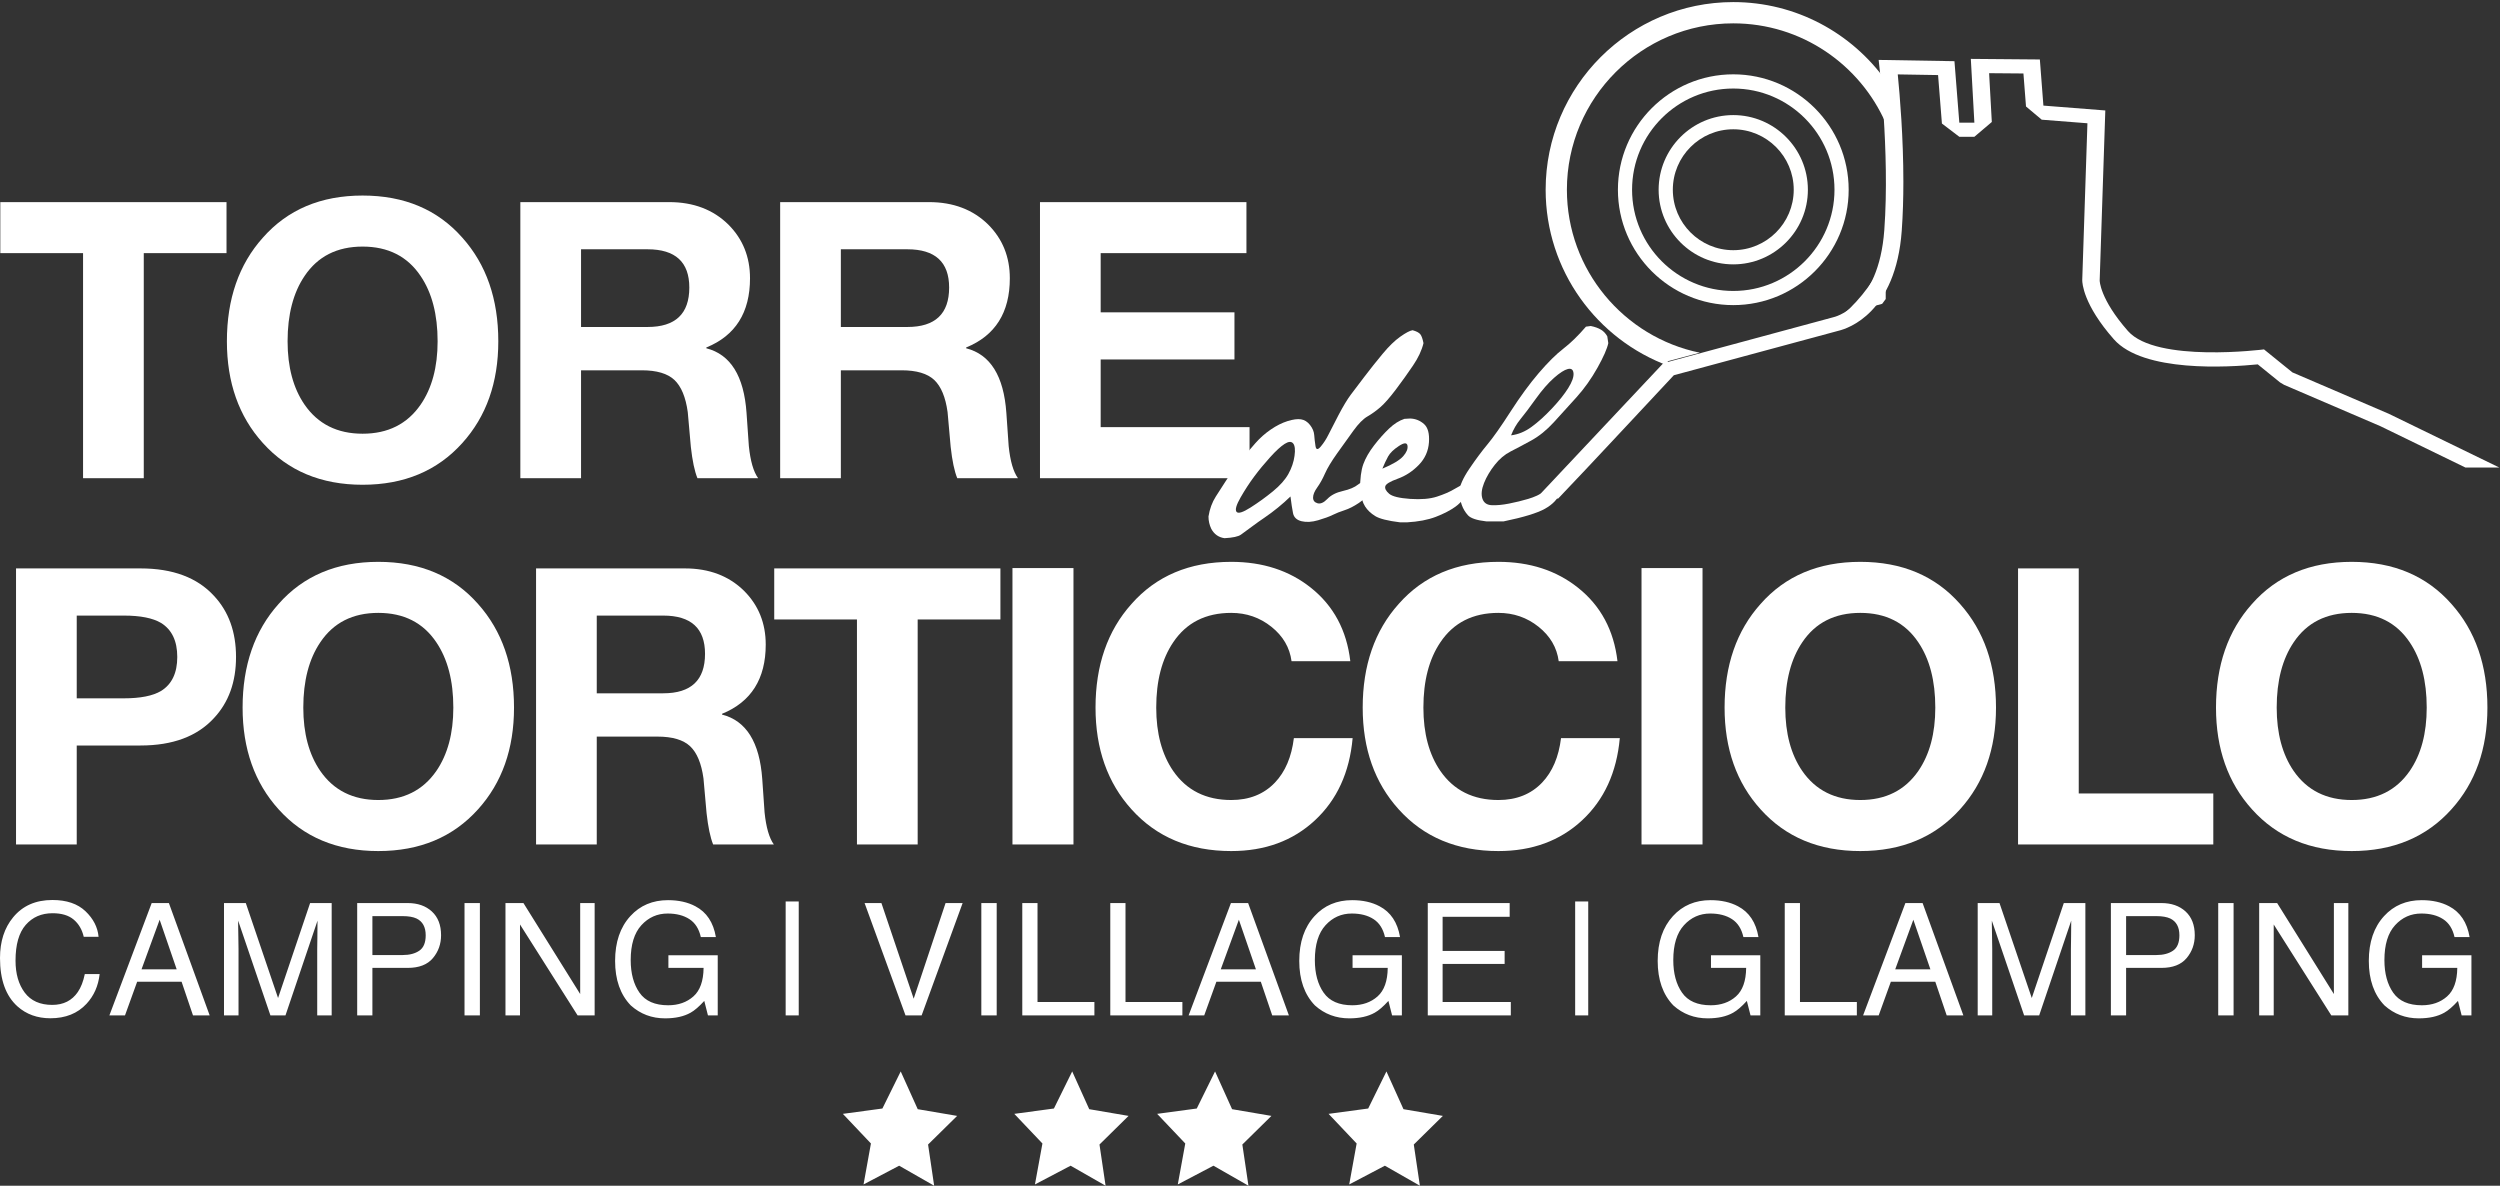
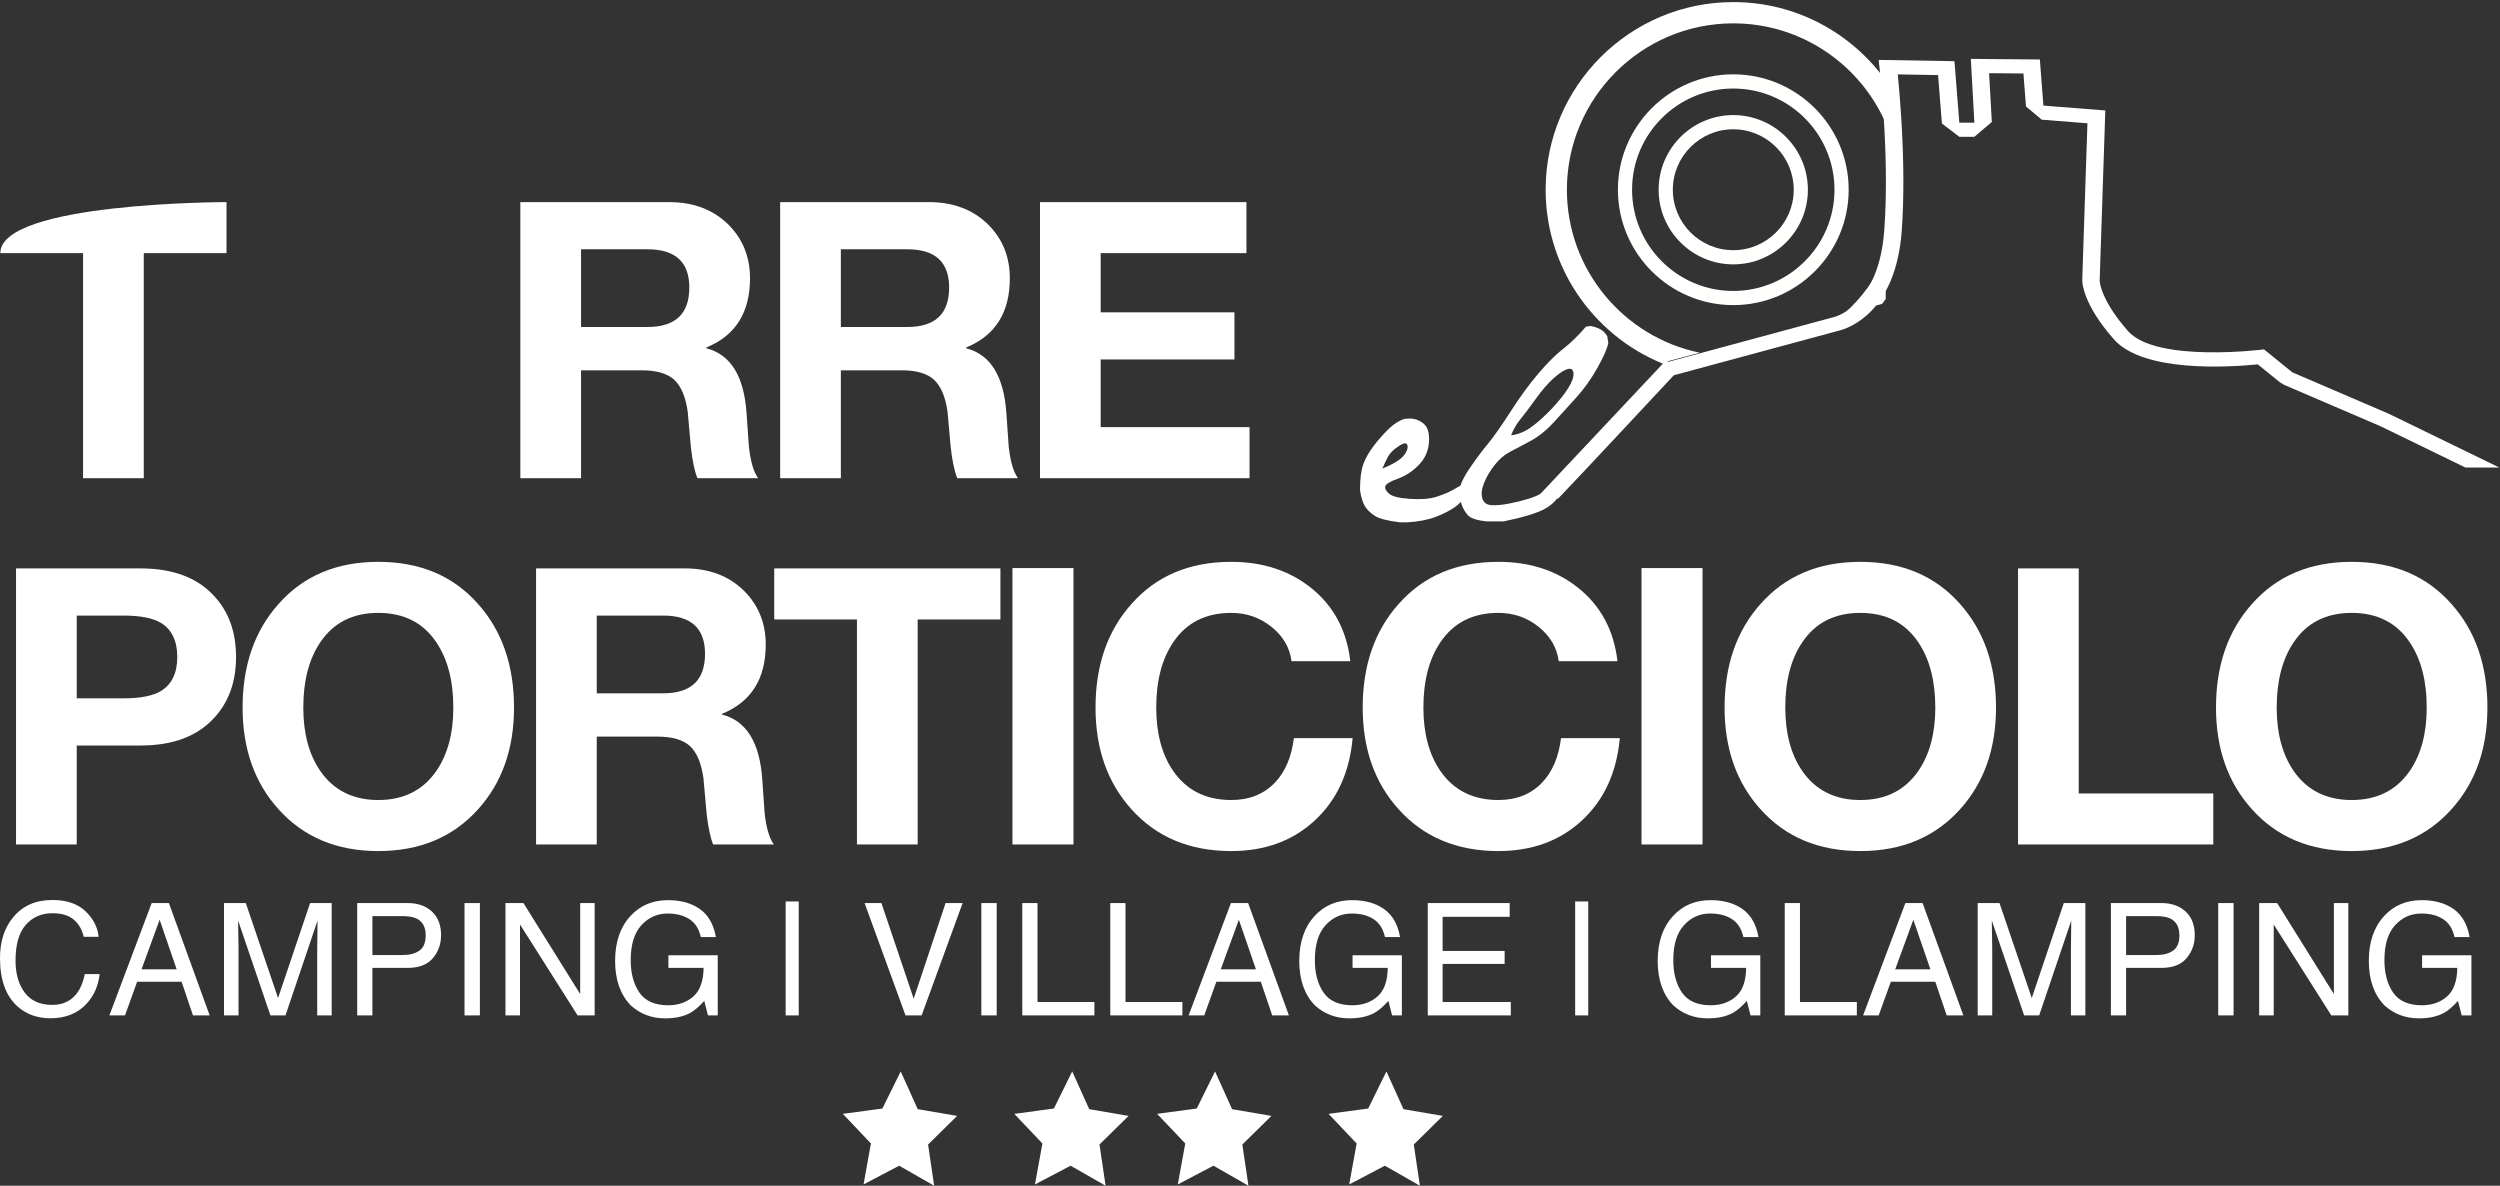
<svg xmlns="http://www.w3.org/2000/svg" width="175px" height="83px" viewBox="0 0 175 83" version="1.1">
  <rect x="0" y="0" width="175" height="83" fill="#333333" stroke="none" />
  <title>logo-scroll</title>
  <desc>Created with Sketch.</desc>
  <g id="Page-1-Copy" stroke="none" stroke-width="1" fill="none" fill-rule="evenodd">
    <g id="logo-scroll">
      <path d="M5.371,43.091 C5.371,43.091 5.371,48.883 5.371,48.883 C5.371,48.883 8.674,48.883 8.674,48.883 C9.828,48.883 10.694,48.712 11.272,48.368 C12.03,47.9 12.409,47.106 12.409,45.987 C12.409,44.868 12.03,44.075 11.272,43.605 C10.694,43.263 9.828,43.091 8.674,43.091 C8.674,43.091 5.371,43.091 5.371,43.091 Z M1.122,59.113 C1.122,59.113 1.122,39.789 1.122,39.789 C1.122,39.789 9.838,39.789 9.838,39.789 C12.092,39.789 13.806,40.43 14.98,41.711 C16.008,42.811 16.522,44.237 16.522,45.987 C16.522,47.737 16.008,49.162 14.98,50.263 C13.806,51.545 12.092,52.185 9.838,52.185 C9.838,52.185 5.371,52.185 5.371,52.185 C5.371,52.185 5.371,59.113 5.371,59.113 C5.371,59.113 1.122,59.113 1.122,59.113 Z" id="Fill-164" fill="#FFFFFF" fill-rule="nonzero" />
      <path d="M21.231,49.532 C21.231,51.337 21.628,52.816 22.422,53.971 C23.36,55.325 24.713,56.001 26.482,56.001 C28.25,56.001 29.603,55.325 30.541,53.971 C31.335,52.816 31.733,51.337 31.733,49.532 C31.733,47.656 31.335,46.132 30.541,44.959 C29.62,43.588 28.268,42.902 26.482,42.902 C24.695,42.902 23.342,43.588 22.422,44.959 C21.628,46.132 21.231,47.656 21.231,49.532 Z M16.982,49.532 C16.982,46.573 17.821,44.156 19.499,42.279 C21.23,40.313 23.559,39.329 26.482,39.329 C29.405,39.329 31.732,40.313 33.465,42.279 C35.142,44.156 35.981,46.573 35.981,49.532 C35.981,52.42 35.142,54.792 33.465,56.65 C31.714,58.599 29.386,59.574 26.482,59.574 C23.577,59.574 21.249,58.599 19.499,56.65 C17.821,54.792 16.982,52.42 16.982,49.532 Z" id="Fill-165" fill="#FFFFFF" fill-rule="nonzero" />
      <path d="M41.773,43.091 C41.773,43.091 41.773,48.531 41.773,48.531 C41.773,48.531 46.428,48.531 46.428,48.531 C48.377,48.531 49.352,47.61 49.352,45.77 C49.352,43.984 48.377,43.091 46.428,43.091 C46.428,43.091 41.773,43.091 41.773,43.091 Z M37.524,59.113 C37.524,59.113 37.524,39.789 37.524,39.789 C37.524,39.789 47.944,39.789 47.944,39.789 C49.64,39.789 51.021,40.313 52.085,41.359 C53.095,42.37 53.601,43.624 53.601,45.121 C53.601,47.521 52.581,49.135 50.543,49.966 C50.543,49.966 50.543,50.02 50.543,50.02 C52.238,50.453 53.176,51.959 53.358,54.539 C53.411,55.315 53.466,56.091 53.52,56.867 C53.628,57.914 53.844,58.663 54.169,59.113 C54.169,59.113 49.92,59.113 49.92,59.113 C49.721,58.626 49.568,57.896 49.46,56.921 C49.387,56.109 49.315,55.298 49.243,54.485 C49.099,53.439 48.787,52.69 48.31,52.239 C47.831,51.788 47.069,51.562 46.023,51.562 C46.023,51.562 41.773,51.562 41.773,51.562 C41.773,51.562 41.773,59.113 41.773,59.113 C41.773,59.113 37.524,59.113 37.524,59.113 Z" id="Fill-166" fill="#FFFFFF" fill-rule="nonzero" />
      <path d="M59.987,59.113 C59.987,59.113 59.987,43.362 59.987,43.362 C59.987,43.362 54.196,43.362 54.196,43.362 C54.196,43.362 54.196,39.789 54.196,39.789 C54.196,39.789 70.029,39.789 70.029,39.789 C70.029,39.789 70.029,43.362 70.029,43.362 C70.029,43.362 64.237,43.362 64.237,43.362 C64.237,43.362 64.237,59.113 64.237,59.113 C64.237,59.113 59.987,59.113 59.987,59.113 Z" id="Fill-167" fill="#FFFFFF" fill-rule="nonzero" />
      <path d="M70.872,59.113 C70.872,59.113 70.872,39.765 70.872,39.765 C70.872,39.765 75.143,39.765 75.143,39.765 C75.143,39.765 75.143,59.113 75.143,59.113 C75.143,59.113 70.872,59.113 70.872,59.113 Z" id="Fill-168" fill="#FFFFFF" fill-rule="nonzero" />
      <path d="M94.522,46.284 C94.522,46.284 90.408,46.284 90.408,46.284 C90.281,45.329 89.813,44.526 89,43.876 C88.188,43.227 87.251,42.902 86.186,42.902 C84.4,42.902 83.046,43.588 82.126,44.959 C81.332,46.132 80.936,47.656 80.936,49.532 C80.936,51.337 81.332,52.816 82.126,53.971 C83.064,55.325 84.418,56.001 86.186,56.001 C87.449,56.001 88.468,55.595 89.244,54.783 C89.966,54.025 90.408,52.988 90.571,51.671 C90.571,51.671 94.684,51.671 94.684,51.671 C94.468,54.071 93.588,55.988 92.046,57.422 C90.503,58.857 88.55,59.574 86.186,59.574 C83.281,59.574 80.953,58.599 79.203,56.65 C77.525,54.792 76.687,52.42 76.687,49.532 C76.687,46.573 77.525,44.156 79.203,42.279 C80.935,40.313 83.263,39.329 86.186,39.329 C88.388,39.329 90.246,39.934 91.762,41.142 C93.349,42.406 94.269,44.119 94.522,46.284 Z" id="Fill-169" fill="#FFFFFF" fill-rule="nonzero" />
      <path d="M113.223,46.284 C113.223,46.284 109.11,46.284 109.11,46.284 C108.983,45.329 108.514,44.526 107.702,43.876 C106.89,43.227 105.952,42.902 104.888,42.902 C103.101,42.902 101.748,43.588 100.828,44.959 C100.034,46.132 99.638,47.656 99.638,49.532 C99.638,51.337 100.034,52.816 100.828,53.971 C101.766,55.325 103.119,56.001 104.888,56.001 C106.151,56.001 107.17,55.595 107.946,54.783 C108.667,54.025 109.11,52.988 109.272,51.671 C109.272,51.671 113.386,51.671 113.386,51.671 C113.169,54.071 112.289,55.988 110.747,57.422 C109.204,58.857 107.251,59.574 104.888,59.574 C101.983,59.574 99.655,58.599 97.905,56.65 C96.227,54.792 95.389,52.42 95.389,49.532 C95.389,46.573 96.227,44.156 97.905,42.279 C99.637,40.313 101.965,39.329 104.888,39.329 C107.089,39.329 108.947,39.934 110.463,41.142 C112.05,42.406 112.971,44.119 113.223,46.284 Z" id="Fill-170" fill="#FFFFFF" fill-rule="nonzero" />
      <path d="M114.906,59.113 C114.906,59.113 114.906,39.765 114.906,39.765 C114.906,39.765 119.177,39.765 119.177,39.765 C119.177,39.765 119.177,59.113 119.177,59.113 C119.177,59.113 114.906,59.113 114.906,59.113 Z" id="Fill-171" fill="#FFFFFF" fill-rule="nonzero" />
      <path d="M124.97,49.532 C124.97,51.337 125.366,52.816 126.16,53.971 C127.099,55.325 128.452,56.001 130.221,56.001 C131.989,56.001 133.342,55.325 134.28,53.971 C135.074,52.816 135.471,51.337 135.471,49.532 C135.471,47.656 135.074,46.132 134.28,44.959 C133.359,43.588 132.007,42.902 130.221,42.902 C128.434,42.902 127.08,43.588 126.16,44.959 C125.366,46.132 124.97,47.656 124.97,49.532 Z M120.721,49.532 C120.721,46.573 121.56,44.156 123.238,42.279 C124.969,40.313 127.297,39.329 130.221,39.329 C133.143,39.329 135.471,40.313 137.204,42.279 C138.881,44.156 139.72,46.573 139.72,49.532 C139.72,52.42 138.881,54.792 137.204,56.65 C135.453,58.599 133.125,59.574 130.221,59.574 C127.315,59.574 124.987,58.599 123.238,56.65 C121.56,54.792 120.721,52.42 120.721,49.532 Z" id="Fill-172" fill="#FFFFFF" fill-rule="nonzero" />
      <path d="M141.263,59.113 C141.263,59.113 141.263,39.789 141.263,39.789 C141.263,39.789 145.512,39.789 145.512,39.789 C145.512,39.789 145.512,55.541 145.512,55.541 C145.512,55.541 154.931,55.541 154.931,55.541 C154.931,55.541 154.931,59.113 154.931,59.113 C154.931,59.113 141.263,59.113 141.263,59.113 Z" id="Fill-173" fill="#FFFFFF" fill-rule="nonzero" />
      <path d="M159.369,49.532 C159.369,51.337 159.766,52.816 160.559,53.971 C161.498,55.325 162.851,56.001 164.62,56.001 C166.387,56.001 167.741,55.325 168.679,53.971 C169.473,52.816 169.87,51.337 169.87,49.532 C169.87,47.656 169.473,46.132 168.679,44.959 C167.758,43.588 166.405,42.902 164.62,42.902 C162.833,42.902 161.48,43.588 160.559,44.959 C159.766,46.132 159.369,47.656 159.369,49.532 Z M155.12,49.532 C155.12,46.573 155.959,44.156 157.637,42.279 C159.368,40.313 161.696,39.329 164.62,39.329 C167.542,39.329 169.869,40.313 171.602,42.279 C173.28,44.156 174.119,46.573 174.119,49.532 C174.119,52.42 173.28,54.792 171.602,56.65 C169.852,58.599 167.524,59.574 164.62,59.574 C161.714,59.574 159.386,58.599 157.637,56.65 C155.959,54.792 155.12,52.42 155.12,49.532 Z" id="Fill-174" fill="#FFFFFF" fill-rule="nonzero" />
      <path d="M3.667,63 C4.662,63 5.435,63.262 5.984,63.787 C6.534,64.311 6.839,64.907 6.9,65.574 L5.861,65.574 C5.744,65.068 5.509,64.666 5.157,64.37 C4.806,64.074 4.313,63.926 3.677,63.926 C2.903,63.926 2.278,64.198 1.801,64.742 C1.325,65.286 1.087,66.12 1.087,67.244 C1.087,68.164 1.302,68.911 1.732,69.484 C2.162,70.056 2.803,70.343 3.656,70.343 C4.441,70.343 5.039,70.041 5.449,69.438 C5.667,69.121 5.829,68.703 5.936,68.186 L6.975,68.186 C6.882,69.014 6.575,69.708 6.054,70.268 C5.43,70.942 4.587,71.279 3.527,71.279 C2.614,71.279 1.847,71.003 1.226,70.45 C0.409,69.718 0,68.589 0,67.062 C0,65.902 0.307,64.952 0.921,64.21 C1.584,63.403 2.5,63 3.667,63 Z M12.368,67.854 L11.175,64.381 L9.906,67.854 L12.368,67.854 Z M10.618,63.214 L11.822,63.214 L14.676,71.076 L13.509,71.076 L12.711,68.721 L9.601,68.721 L8.75,71.076 L7.658,71.076 L10.618,63.214 Z M15.68,63.214 L17.206,63.214 L19.464,69.861 L21.707,63.214 L23.217,63.214 L23.217,71.076 L22.205,71.076 L22.205,66.436 C22.205,66.275 22.209,66.009 22.216,65.638 C22.223,65.267 22.226,64.87 22.226,64.445 L19.984,71.076 L18.929,71.076 L16.67,64.445 L16.67,64.686 C16.67,64.878 16.675,65.172 16.684,65.566 C16.693,65.96 16.697,66.25 16.697,66.436 L16.697,71.076 L15.68,71.076 L15.68,63.214 Z M25.003,63.214 L28.541,63.214 C29.24,63.214 29.804,63.411 30.232,63.805 C30.661,64.2 30.875,64.754 30.875,65.467 C30.875,66.081 30.684,66.615 30.302,67.07 C29.92,67.525 29.333,67.752 28.541,67.752 L26.068,67.752 L26.068,71.076 L25.003,71.076 L25.003,63.214 Z M29.799,65.473 C29.799,64.895 29.585,64.502 29.156,64.295 C28.921,64.185 28.598,64.129 28.188,64.129 L26.068,64.129 L26.068,66.853 L28.188,66.853 C28.666,66.853 29.054,66.752 29.352,66.548 C29.65,66.345 29.799,65.986 29.799,65.473 Z M32.516,63.214 L33.592,63.214 L33.592,71.076 L32.516,71.076 L32.516,63.214 Z M35.383,63.214 L36.641,63.214 L40.613,69.583 L40.613,63.214 L41.625,63.214 L41.625,71.076 L40.431,71.076 L36.4,64.713 L36.4,71.076 L35.383,71.076 L35.383,63.214 Z M46.762,63.011 C47.5,63.011 48.139,63.153 48.678,63.439 C49.459,63.849 49.938,64.568 50.112,65.596 L49.058,65.596 C48.929,65.021 48.664,64.603 48.26,64.341 C47.857,64.078 47.349,63.947 46.735,63.947 C46.007,63.947 45.394,64.22 44.896,64.766 C44.398,65.312 44.149,66.125 44.149,67.206 C44.149,68.141 44.355,68.902 44.765,69.489 C45.175,70.076 45.844,70.369 46.772,70.369 C47.482,70.369 48.07,70.163 48.536,69.751 C49.002,69.339 49.24,68.673 49.251,67.752 L46.788,67.752 L46.788,66.869 L50.241,66.869 L50.241,71.076 L49.556,71.076 L49.299,70.064 C48.938,70.46 48.619,70.735 48.341,70.889 C47.873,71.153 47.279,71.285 46.558,71.285 C45.627,71.285 44.826,70.983 44.155,70.38 C43.423,69.624 43.057,68.585 43.057,67.265 C43.057,65.949 43.414,64.902 44.128,64.124 C44.806,63.382 45.684,63.011 46.762,63.011 Z M55.911,71.076 L54.996,71.076 L54.996,63.102 L55.911,63.102 L55.911,71.076 Z M61.699,63.214 L63.958,69.909 L66.19,63.214 L67.384,63.214 L64.515,71.076 L63.385,71.076 L60.521,63.214 L61.699,63.214 Z M68.693,63.214 L69.769,63.214 L69.769,71.076 L68.693,71.076 L68.693,63.214 Z M71.56,63.214 L72.626,63.214 L72.626,70.139 L76.608,70.139 L76.608,71.076 L71.56,71.076 L71.56,63.214 Z M77.72,63.214 L78.785,63.214 L78.785,70.139 L82.767,70.139 L82.767,71.076 L77.72,71.076 L77.72,63.214 Z M87.915,67.854 L86.721,64.381 L85.453,67.854 L87.915,67.854 Z M86.165,63.214 L87.369,63.214 L90.222,71.076 L89.055,71.076 L88.257,68.721 L85.147,68.721 L84.296,71.076 L83.204,71.076 L86.165,63.214 Z M94.652,63.011 C95.391,63.011 96.03,63.153 96.568,63.439 C97.35,63.849 97.828,64.568 98.003,65.596 L96.949,65.596 C96.82,65.021 96.554,64.603 96.151,64.341 C95.748,64.078 95.239,63.947 94.625,63.947 C93.897,63.947 93.285,64.22 92.787,64.766 C92.289,65.312 92.04,66.125 92.04,67.206 C92.04,68.141 92.245,68.902 92.656,69.489 C93.066,70.076 93.735,70.369 94.663,70.369 C95.373,70.369 95.961,70.163 96.427,69.751 C96.892,69.339 97.131,68.673 97.141,67.752 L94.679,67.752 L94.679,66.869 L98.131,66.869 L98.131,71.076 L97.446,71.076 L97.189,70.064 C96.829,70.46 96.51,70.735 96.231,70.889 C95.764,71.153 95.17,71.285 94.449,71.285 C93.517,71.285 92.716,70.983 92.045,70.38 C91.314,69.624 90.948,68.585 90.948,67.265 C90.948,65.949 91.305,64.902 92.019,64.124 C92.697,63.382 93.574,63.011 94.652,63.011 Z M99.944,63.214 L105.677,63.214 L105.677,64.177 L100.983,64.177 L100.983,66.564 L105.324,66.564 L105.324,67.474 L100.983,67.474 L100.983,70.139 L105.757,70.139 L105.757,71.076 L99.944,71.076 L99.944,63.214 Z M111.176,71.076 L110.261,71.076 L110.261,63.102 L111.176,63.102 L111.176,71.076 Z M119.742,63.011 C120.481,63.011 121.12,63.153 121.658,63.439 C122.44,63.849 122.918,64.568 123.093,65.596 L122.038,65.596 C121.91,65.021 121.644,64.603 121.241,64.341 C120.838,64.078 120.329,63.947 119.715,63.947 C118.987,63.947 118.374,64.22 117.877,64.766 C117.379,65.312 117.13,66.125 117.13,67.206 C117.13,68.141 117.335,68.902 117.745,69.489 C118.156,70.076 118.825,70.369 119.753,70.369 C120.463,70.369 121.051,70.163 121.517,69.751 C121.982,69.339 122.22,68.673 122.231,67.752 L119.769,67.752 L119.769,66.869 L123.221,66.869 L123.221,71.076 L122.536,71.076 L122.279,70.064 C121.919,70.46 121.599,70.735 121.321,70.889 C120.854,71.153 120.26,71.285 119.539,71.285 C118.607,71.285 117.806,70.983 117.135,70.38 C116.404,69.624 116.038,68.585 116.038,67.265 C116.038,65.949 116.395,64.902 117.108,64.124 C117.787,63.382 118.664,63.011 119.742,63.011 Z M124.932,63.214 L125.998,63.214 L125.998,70.139 L129.98,70.139 L129.98,71.076 L124.932,71.076 L124.932,63.214 Z M135.128,67.854 L133.934,64.381 L132.665,67.854 L135.128,67.854 Z M133.377,63.214 L134.582,63.214 L137.435,71.076 L136.268,71.076 L135.47,68.721 L132.36,68.721 L131.509,71.076 L130.417,71.076 L133.377,63.214 Z M138.439,63.214 L139.965,63.214 L142.224,69.861 L144.466,63.214 L145.976,63.214 L145.976,71.076 L144.964,71.076 L144.964,66.436 C144.964,66.275 144.968,66.009 144.975,65.638 C144.982,65.267 144.986,64.87 144.986,64.445 L142.743,71.076 L141.688,71.076 L139.429,64.445 L139.429,64.686 C139.429,64.878 139.434,65.172 139.443,65.566 C139.452,65.96 139.456,66.25 139.456,66.436 L139.456,71.076 L138.439,71.076 L138.439,63.214 Z M147.762,63.214 L151.3,63.214 C151.999,63.214 152.563,63.411 152.992,63.805 C153.42,64.2 153.634,64.754 153.634,65.467 C153.634,66.081 153.443,66.615 153.061,67.07 C152.679,67.525 152.092,67.752 151.3,67.752 L148.827,67.752 L148.827,71.076 L147.762,71.076 L147.762,63.214 Z M152.558,65.473 C152.558,64.895 152.344,64.502 151.916,64.295 C151.68,64.185 151.357,64.129 150.947,64.129 L148.827,64.129 L148.827,66.853 L150.947,66.853 C151.425,66.853 151.813,66.752 152.111,66.548 C152.409,66.345 152.558,65.986 152.558,65.473 Z M155.275,63.214 L156.351,63.214 L156.351,71.076 L155.275,71.076 L155.275,63.214 Z M158.142,63.214 L159.4,63.214 L163.372,69.583 L163.372,63.214 L164.384,63.214 L164.384,71.076 L163.19,71.076 L159.16,64.713 L159.16,71.076 L158.142,71.076 L158.142,63.214 Z M169.521,63.011 C170.259,63.011 170.898,63.153 171.437,63.439 C172.218,63.849 172.697,64.568 172.872,65.596 L171.817,65.596 C171.689,65.021 171.423,64.603 171.019,64.341 C170.616,64.078 170.108,63.947 169.494,63.947 C168.766,63.947 168.153,64.22 167.655,64.766 C167.157,65.312 166.909,66.125 166.909,67.206 C166.909,68.141 167.114,68.902 167.524,69.489 C167.934,70.076 168.604,70.369 169.531,70.369 C170.242,70.369 170.829,70.163 171.295,69.751 C171.761,69.339 171.999,68.673 172.01,67.752 L169.547,67.752 L169.547,66.869 L173,66.869 L173,71.076 L172.315,71.076 L172.058,70.064 C171.697,70.46 171.378,70.735 171.1,70.889 C170.632,71.153 170.038,71.285 169.317,71.285 C168.386,71.285 167.585,70.983 166.914,70.38 C166.182,69.624 165.817,68.585 165.817,67.265 C165.817,65.949 166.173,64.902 166.887,64.124 C167.565,63.382 168.443,63.011 169.521,63.011 Z" id="CAMPING-|-VILLAGE-|-GLAMPING" fill="#FFFFFF" fill-rule="nonzero" />
-       <path d="M5.814,33.472 C5.814,33.472 5.814,17.72 5.814,17.72 C5.814,17.72 0.022,17.72 0.022,17.72 C0.022,17.72 0.022,14.148 0.022,14.148 C0.022,14.148 15.856,14.148 15.856,14.148 C15.856,14.148 15.856,17.72 15.856,17.72 C15.856,17.72 10.064,17.72 10.064,17.72 C10.064,17.72 10.064,33.472 10.064,33.472 C10.064,33.472 5.814,33.472 5.814,33.472 Z" id="Fill-194" fill="#FFFFFF" fill-rule="nonzero" />
-       <path d="M20.131,23.891 C20.131,25.696 20.528,27.175 21.322,28.329 C22.26,29.684 23.613,30.36 25.382,30.36 C27.15,30.36 28.503,29.684 29.441,28.329 C30.236,27.175 30.633,25.696 30.633,23.891 C30.633,22.015 30.236,20.491 29.441,19.317 C28.52,17.947 27.168,17.261 25.382,17.261 C23.595,17.261 22.242,17.947 21.322,19.317 C20.528,20.491 20.131,22.015 20.131,23.891 Z M15.883,23.891 C15.883,20.932 16.721,18.514 18.399,16.638 C20.131,14.672 22.459,13.688 25.382,13.688 C28.305,13.688 30.632,14.672 32.365,16.638 C34.042,18.514 34.881,20.932 34.881,23.891 C34.881,26.778 34.042,29.151 32.365,31.009 C30.615,32.958 28.287,33.933 25.382,33.933 C22.477,33.933 20.149,32.958 18.399,31.009 C16.721,29.151 15.883,26.778 15.883,23.891 Z" id="Fill-195" fill="#FFFFFF" fill-rule="nonzero" />
+       <path d="M5.814,33.472 C5.814,33.472 5.814,17.72 5.814,17.72 C5.814,17.72 0.022,17.72 0.022,17.72 C0.022,14.148 15.856,14.148 15.856,14.148 C15.856,14.148 15.856,17.72 15.856,17.72 C15.856,17.72 10.064,17.72 10.064,17.72 C10.064,17.72 10.064,33.472 10.064,33.472 C10.064,33.472 5.814,33.472 5.814,33.472 Z" id="Fill-194" fill="#FFFFFF" fill-rule="nonzero" />
      <path d="M40.673,17.45 C40.673,17.45 40.673,22.889 40.673,22.889 C40.673,22.889 45.328,22.889 45.328,22.889 C47.277,22.889 48.252,21.969 48.252,20.129 C48.252,18.343 47.277,17.45 45.328,17.45 C45.328,17.45 40.673,17.45 40.673,17.45 Z M36.424,33.472 C36.424,33.472 36.424,14.148 36.424,14.148 C36.424,14.148 46.844,14.148 46.844,14.148 C48.54,14.148 49.921,14.672 50.985,15.718 C51.995,16.729 52.501,17.982 52.501,19.48 C52.501,21.879 51.481,23.494 49.443,24.324 C49.443,24.324 49.443,24.379 49.443,24.379 C51.138,24.812 52.076,26.318 52.257,28.898 C52.311,29.674 52.365,30.45 52.42,31.226 C52.528,32.273 52.744,33.022 53.069,33.472 C53.069,33.472 48.82,33.472 48.82,33.472 C48.621,32.985 48.467,32.255 48.359,31.28 C48.287,30.468 48.215,29.656 48.143,28.844 C47.999,27.798 47.687,27.049 47.21,26.598 C46.731,26.146 45.969,25.921 44.923,25.921 C44.923,25.921 40.673,25.921 40.673,25.921 C40.673,25.921 40.673,33.472 40.673,33.472 C40.673,33.472 36.424,33.472 36.424,33.472 Z" id="Fill-196" fill="#FFFFFF" fill-rule="nonzero" />
      <path d="M58.86,17.45 C58.86,17.45 58.86,22.889 58.86,22.889 C58.86,22.889 63.515,22.889 63.515,22.889 C65.464,22.889 66.439,21.969 66.439,20.129 C66.439,18.343 65.464,17.45 63.515,17.45 C63.515,17.45 58.86,17.45 58.86,17.45 Z M54.611,33.472 C54.611,33.472 54.611,14.148 54.611,14.148 C54.611,14.148 65.031,14.148 65.031,14.148 C66.727,14.148 68.108,14.672 69.172,15.718 C70.182,16.729 70.688,17.982 70.688,19.48 C70.688,21.879 69.668,23.494 67.63,24.324 C67.63,24.324 67.63,24.379 67.63,24.379 C69.325,24.812 70.263,26.318 70.445,28.898 C70.498,29.674 70.553,30.45 70.607,31.226 C70.715,32.273 70.931,33.022 71.256,33.472 C71.256,33.472 67.007,33.472 67.007,33.472 C66.808,32.985 66.654,32.255 66.547,31.28 C66.474,30.468 66.403,29.656 66.33,28.844 C66.186,27.798 65.875,27.049 65.397,26.598 C64.918,26.146 64.156,25.921 63.11,25.921 C63.11,25.921 58.86,25.921 58.86,25.921 C58.86,25.921 58.86,33.472 58.86,33.472 C58.86,33.472 54.611,33.472 54.611,33.472 Z" id="Fill-197" fill="#FFFFFF" fill-rule="nonzero" />
      <path d="M72.799,33.472 C72.799,33.472 72.799,14.148 72.799,14.148 C72.799,14.148 87.251,14.148 87.251,14.148 C87.251,14.148 87.251,17.72 87.251,17.72 C87.251,17.72 77.047,17.72 77.047,17.72 C77.047,17.72 77.047,21.861 77.047,21.861 C77.047,21.861 86.412,21.861 86.412,21.861 C86.412,21.861 86.412,25.163 86.412,25.163 C86.412,25.163 77.047,25.163 77.047,25.163 C77.047,25.163 77.047,29.899 77.047,29.899 C77.047,29.899 87.468,29.899 87.468,29.899 C87.468,29.899 87.468,33.472 87.468,33.472 C87.468,33.472 72.799,33.472 72.799,33.472 Z" id="Fill-198" fill="#FFFFFF" fill-rule="nonzero" />
      <path d="M121.329,0.146 C125.719,0.146 129.614,2.311 132,5.63 L132,8.619 C130.199,4.511 126.095,1.635 121.329,1.635 C114.908,1.635 109.683,6.86 109.683,13.282 C109.683,18.9 113.683,23.601 118.984,24.689 L116.739,25.29 L116.828,25.622 C111.795,23.781 108.195,18.944 108.195,13.282 C108.195,6.037 114.087,0.146 121.329,0.146 Z M132,17.945 L132,20.933 C131.919,21.046 131.836,21.158 131.751,21.268 L129.052,21.99 C130.306,20.878 131.318,19.499 132,17.945 Z" id="Combined-Shape" fill="#FFFFFF" fill-rule="nonzero" />
      <path d="M114.245,13.282 C114.245,9.375 117.421,6.197 121.329,6.197 C125.236,6.197 128.414,9.375 128.414,13.282 C128.414,17.187 125.236,20.367 121.329,20.367 C117.421,20.367 114.245,17.187 114.245,13.282 M113.254,13.282 C113.254,17.735 116.875,21.358 121.329,21.358 C125.783,21.358 129.407,17.735 129.407,13.282 C129.407,8.827 125.783,5.203 121.329,5.203 C116.875,5.203 113.254,8.827 113.254,13.282" id="Fill-202" fill="#FFFFFE" fill-rule="nonzero" />
      <path d="M117.098,13.282 C117.098,10.948 118.995,9.05 121.329,9.05 C123.662,9.05 125.561,10.948 125.561,13.282 C125.561,15.615 123.662,17.513 121.329,17.513 C118.995,17.513 117.098,15.615 117.098,13.282 M116.104,13.282 C116.104,16.161 118.449,18.506 121.329,18.506 C124.21,18.506 126.552,16.161 126.552,13.282 C126.552,10.401 124.21,8.056 121.329,8.056 C118.449,8.056 116.104,10.401 116.104,13.282" id="Fill-204" fill="#FFFFFE" fill-rule="nonzero" />
      <path d="M167.209,28.961 C167.209,28.961 160.466,26.066 160.466,26.066 C160.466,26.066 158.48,24.458 158.48,24.458 C158.48,24.458 150.944,25.423 148.959,23.173 C146.977,20.92 146.977,19.633 146.977,19.633 C146.977,19.633 147.372,7.732 147.372,7.732 C147.372,7.732 143.038,7.392 143.038,7.392 C143.038,7.392 142.79,4.163 142.79,4.163 C142.79,4.163 137.958,4.122 137.958,4.122 C137.958,4.122 138.206,8.585 138.206,8.585 C138.206,8.585 137.152,8.585 137.152,8.585 C137.152,8.585 136.812,4.283 136.812,4.283 C136.812,4.283 131.506,4.194 131.506,4.194 C131.506,4.194 132.3,10.627 131.902,16.095 C131.506,21.564 128.333,22.206 128.333,22.206 C128.333,22.206 116.432,25.423 116.432,25.423 C116.432,25.423 107.523,34.896 107.523,34.896 C107.523,34.896 109.073,34.896 109.073,34.896 C110.751,33.16 116.827,26.623 117.168,26.267 C117.822,26.09 128.693,23.153 128.708,23.15 C129.366,22.991 132.706,21.907 133.122,16.154 C133.203,15.027 133.236,13.863 133.236,12.725 C133.236,9.622 132.993,6.728 132.843,5.208 C133.919,5.225 134.723,5.239 135.665,5.255 C135.754,6.386 135.934,8.647 135.934,8.647 C135.934,8.647 137.152,9.575 137.152,9.575 C137.152,9.575 138.206,9.575 138.206,9.575 C138.206,9.575 139.427,8.539 139.427,8.539 C139.427,8.539 139.305,6.347 139.238,5.123 C140.178,5.13 140.777,5.137 141.64,5.143 C141.716,6.083 141.82,7.454 141.82,7.454 C141.82,7.454 142.922,8.379 142.922,8.379 C142.922,8.379 144.884,8.532 146.12,8.629 C146.066,10.201 145.757,19.608 145.757,19.608 C145.757,19.81 145.825,21.318 147.969,23.749 C150.029,26.088 156.013,25.708 158.044,25.506 C158.571,25.932 159.601,26.768 159.601,26.768 C159.601,26.768 159.893,26.942 159.893,26.942 C159.893,26.942 166.637,29.837 166.637,29.837 C166.637,29.837 169.481,31.22 172.575,32.725 C172.575,32.725 174.947,32.725 174.947,32.725 C174.947,32.725 167.209,28.961 167.209,28.961 Z" id="Fill-206" fill="#FFFFFF" fill-rule="nonzero" />
-       <path d="M86.557,35.828 C86.67,35.972 86.998,35.87 87.543,35.523 C88.088,35.176 88.61,34.798 89.107,34.391 C89.605,33.983 89.966,33.575 90.191,33.168 C90.416,32.76 90.558,32.342 90.617,31.911 C90.677,31.481 90.644,31.19 90.52,31.039 C90.395,30.889 90.197,30.9 89.925,31.073 C89.652,31.247 89.315,31.556 88.912,32.002 C88.509,32.447 88.139,32.896 87.801,33.349 C87.463,33.802 87.144,34.293 86.841,34.821 C86.539,35.349 86.444,35.685 86.557,35.828 Z M93.7,29.047 C94.026,28.428 94.31,27.957 94.553,27.632 C94.796,27.307 95.119,26.881 95.522,26.353 C95.925,25.824 96.345,25.296 96.784,24.768 C97.222,24.239 97.634,23.84 98.019,23.568 C98.404,23.296 98.691,23.145 98.88,23.115 C99.153,23.19 99.334,23.285 99.422,23.398 C99.511,23.511 99.585,23.719 99.644,24.02 C99.526,24.519 99.28,25.043 98.907,25.594 C98.534,26.145 98.134,26.704 97.708,27.27 C97.281,27.835 96.92,28.247 96.624,28.504 C96.327,28.76 96.028,28.975 95.726,29.149 C95.424,29.323 95.095,29.655 94.74,30.145 C94.384,30.636 94.006,31.164 93.603,31.73 C93.2,32.296 92.916,32.768 92.75,33.145 C92.584,33.522 92.403,33.847 92.208,34.119 C92.012,34.391 91.915,34.628 91.915,34.832 C91.915,35.036 92.018,35.168 92.226,35.228 C92.433,35.288 92.664,35.187 92.919,34.922 C93.173,34.658 93.535,34.473 94.003,34.368 C94.47,34.262 94.826,34.111 95.069,33.915 C95.312,33.719 95.459,33.746 95.513,33.994 C95.566,34.243 95.605,34.447 95.629,34.605 C95.652,34.764 95.483,34.964 95.122,35.206 C94.761,35.447 94.426,35.617 94.118,35.715 C93.81,35.813 93.535,35.923 93.292,36.043 C93.049,36.164 92.709,36.288 92.27,36.417 C91.832,36.545 91.444,36.568 91.106,36.485 C90.769,36.402 90.57,36.213 90.511,35.919 C90.452,35.624 90.393,35.236 90.333,34.753 C90.072,35.009 89.779,35.27 89.454,35.534 C89.128,35.798 88.82,36.028 88.53,36.225 C88.239,36.421 87.937,36.636 87.623,36.87 C87.31,37.104 87.058,37.289 86.868,37.424 C86.679,37.56 86.294,37.643 85.713,37.673 C85.298,37.613 84.991,37.394 84.789,37.017 C84.659,36.745 84.594,36.459 84.594,36.156 C84.677,35.628 84.849,35.16 85.109,34.753 C85.369,34.345 85.654,33.904 85.962,33.428 C86.27,32.953 86.587,32.523 86.913,32.138 C87.238,31.753 87.561,31.379 87.881,31.017 C88.201,30.654 88.559,30.338 88.956,30.066 C89.353,29.794 89.744,29.598 90.129,29.477 C90.514,29.357 90.828,29.315 91.07,29.353 C91.313,29.391 91.524,29.523 91.702,29.749 C91.879,29.976 91.977,30.21 91.995,30.451 C92.012,30.692 92.042,30.949 92.084,31.221 C92.125,31.493 92.249,31.504 92.457,31.254 C92.664,31.006 92.842,30.73 92.99,30.428 C93.138,30.126 93.374,29.666 93.7,29.047 Z" id="Fill-207" fill="#FFFFFF" fill-rule="nonzero" />
      <path d="M96.766,32.806 C97.488,32.504 97.971,32.217 98.214,31.945 C98.457,31.673 98.56,31.425 98.525,31.198 C98.49,30.972 98.288,30.979 97.921,31.221 C97.553,31.462 97.302,31.707 97.165,31.956 C97.029,32.206 96.896,32.489 96.766,32.806 Z M95.433,32.489 C95.587,32.066 95.839,31.628 96.188,31.175 C96.537,30.722 96.887,30.33 97.237,29.998 C97.586,29.666 97.944,29.44 98.312,29.319 C98.312,29.319 98.721,29.296 98.721,29.296 C99.088,29.311 99.407,29.44 99.68,29.681 C99.953,29.922 100.068,30.349 100.027,30.96 C99.985,31.572 99.748,32.1 99.316,32.545 C98.883,32.99 98.395,33.311 97.85,33.507 C97.305,33.703 97.011,33.881 96.97,34.04 C96.929,34.198 97.018,34.371 97.237,34.56 C97.456,34.749 97.947,34.87 98.712,34.923 C99.476,34.975 100.101,34.923 100.586,34.764 C101.072,34.605 101.466,34.436 101.768,34.255 C102.07,34.073 102.307,33.953 102.479,33.892 C102.65,33.832 102.79,33.945 102.896,34.232 C102.588,34.79 102.251,35.202 101.884,35.466 C101.516,35.73 101.057,35.968 100.506,36.179 C99.955,36.39 99.283,36.519 98.49,36.564 C98.49,36.564 98.01,36.564 98.01,36.564 C97.145,36.459 96.561,36.311 96.259,36.122 C95.957,35.934 95.723,35.711 95.558,35.455 C95.391,35.198 95.273,34.813 95.202,34.3 C95.202,33.515 95.279,32.911 95.433,32.489 Z" id="Fill-208" fill="#FFFFFF" fill-rule="nonzero" />
      <path d="M105.775,30.473 C106.273,30.413 106.749,30.217 107.205,29.885 C107.661,29.553 108.138,29.123 108.636,28.594 C109.133,28.066 109.515,27.587 109.782,27.156 C110.049,26.726 110.17,26.383 110.146,26.126 C110.122,25.87 109.99,25.772 109.746,25.832 C109.503,25.892 109.18,26.1 108.778,26.454 C108.375,26.81 107.951,27.296 107.507,27.915 C107.063,28.534 106.705,29.009 106.432,29.341 C106.16,29.673 105.941,30.051 105.775,30.473 Z M102.852,32.817 C103.296,32.16 103.72,31.591 104.122,31.107 C104.525,30.625 105.064,29.859 105.739,28.809 C106.414,27.76 107.072,26.862 107.712,26.115 C108.352,25.368 108.926,24.798 109.436,24.405 C109.945,24.013 110.472,23.5 111.017,22.866 C111.017,22.866 111.354,22.82 111.354,22.82 C111.651,22.881 111.89,22.968 112.074,23.081 C112.258,23.194 112.403,23.349 112.51,23.545 C112.51,23.545 112.581,24.02 112.581,24.02 C112.498,24.413 112.243,24.991 111.817,25.753 C111.39,26.515 110.901,27.202 110.351,27.813 C109.8,28.425 109.273,29.006 108.769,29.557 C108.265,30.108 107.738,30.534 107.188,30.836 C106.637,31.138 106.154,31.394 105.739,31.605 C105.325,31.817 104.954,32.13 104.629,32.545 C104.303,32.96 104.054,33.383 103.882,33.813 C103.711,34.243 103.672,34.606 103.767,34.9 C103.862,35.194 104.081,35.349 104.424,35.364 C104.768,35.379 105.171,35.342 105.633,35.251 C106.095,35.16 106.542,35.051 106.974,34.923 C107.407,34.794 107.786,34.621 108.111,34.402 C108.437,34.183 108.677,34.005 108.831,33.869 C108.985,33.734 109.115,33.937 109.222,34.481 C109.045,34.934 108.686,35.312 108.147,35.613 C107.608,35.915 106.646,36.209 105.26,36.496 C105.26,36.496 104.033,36.496 104.033,36.496 C103.37,36.421 102.944,36.277 102.754,36.066 C102.565,35.855 102.422,35.617 102.327,35.353 C102.233,35.089 102.168,34.79 102.132,34.458 C102.168,34.021 102.407,33.473 102.852,32.817 Z" id="Fill-209" fill="#FFFFFF" fill-rule="nonzero" />
      <g id="Group" transform="translate(59, 75)" fill="#FFFFFF">
        <polygon id="Fill-59" points="6.391 8 3.941 6.599 1.448 7.911 1.965 5.044 0 2.97 2.768 2.596 4.05 0 5.241 2.643 8 3.113 5.965 5.116" />
        <polygon id="Fill-61" points="18.391 8 15.942 6.599 13.446 7.911 13.97 5.044 12 2.97 14.774 2.596 16.054 0 17.246 2.643 20 3.113 17.964 5.116" />
        <polygon id="Fill-63" points="28.392 8 25.941 6.599 23.445 7.911 23.969 5.044 22 2.97 24.773 2.596 26.054 0 27.246 2.643 30 3.113 27.964 5.116" />
        <polygon id="Fill-64" points="40.392 8 37.941 6.599 35.445 7.911 35.965 5.044 34 2.97 36.773 2.596 38.05 0 39.243 2.643 42 3.113 39.965 5.116" />
      </g>
    </g>
  </g>
</svg>